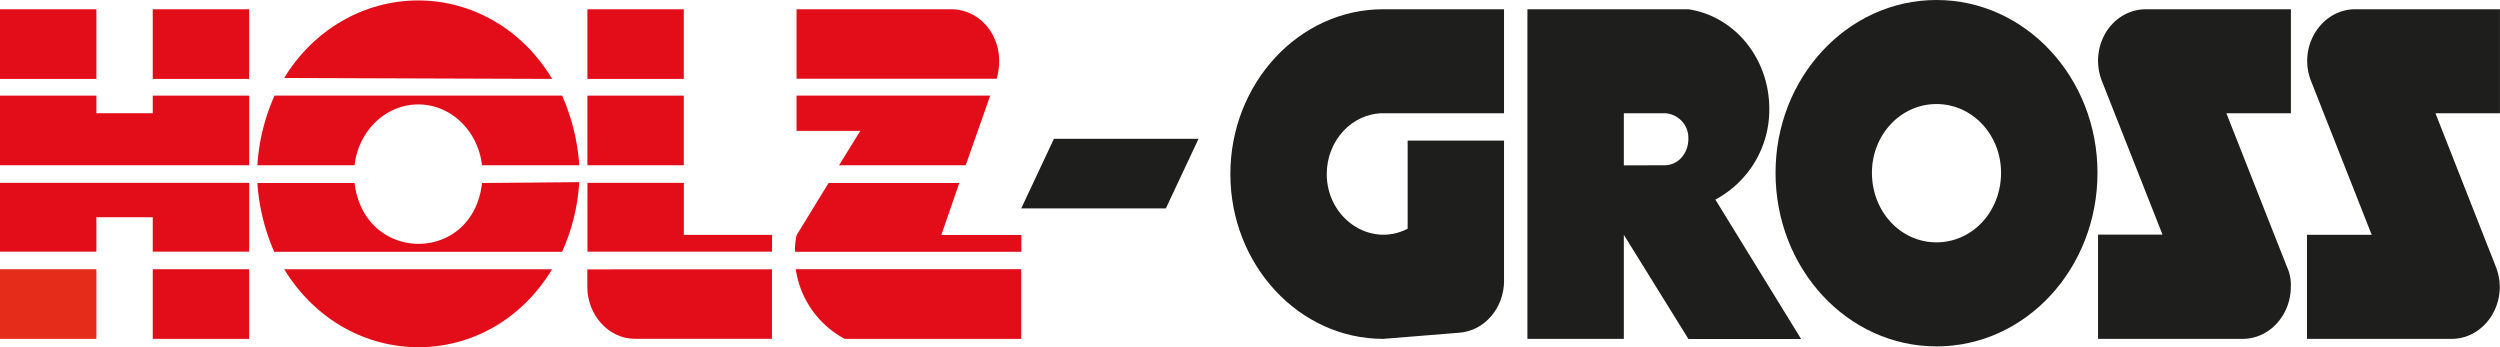
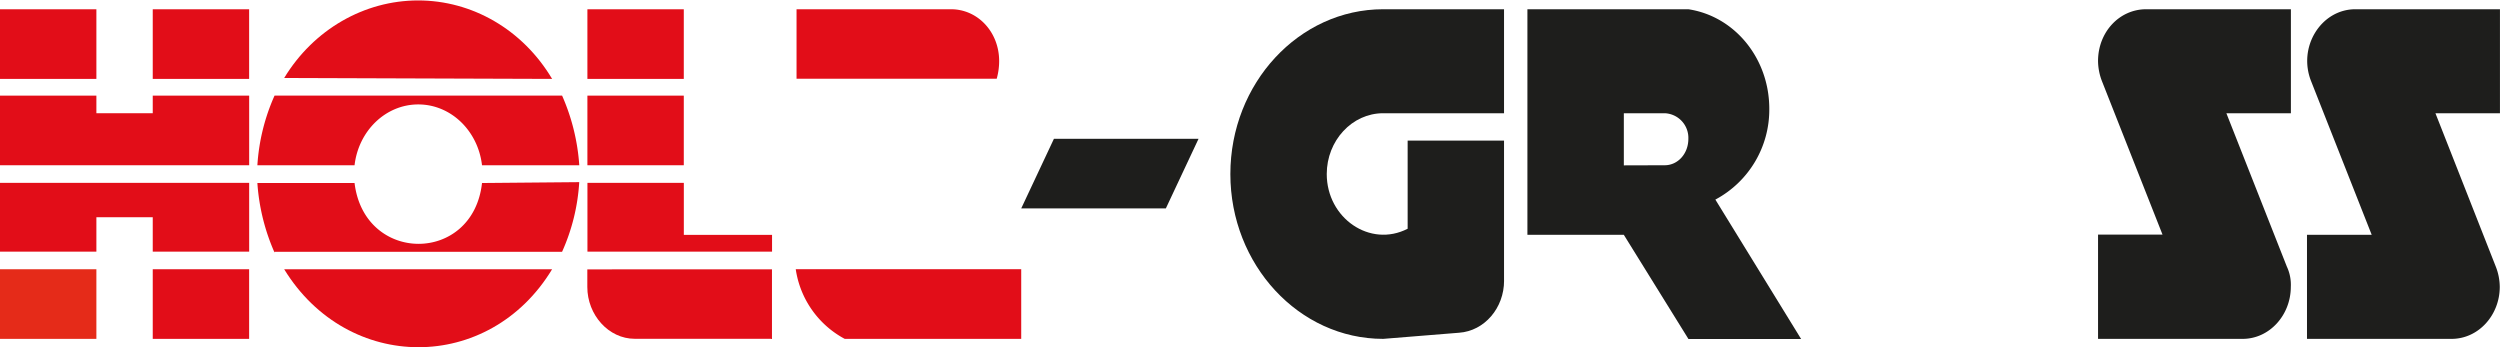
<svg xmlns="http://www.w3.org/2000/svg" id="Ebene_1" data-name="Ebene 1" viewBox="0 0 627.68 87.18">
  <defs>
    <style>.cls-1{fill:#1e1e1c;}.cls-1,.cls-2{fill-rule:evenodd;}.cls-2,.cls-4{fill:#e20d18;}.cls-3{fill:#e52b19;}</style>
  </defs>
  <title>Logo-Holz-Gross-RGB</title>
-   <path class="cls-1" d="M600.79,296.16c0-9.52-7.19-17.26-16.21-17.26s-16.21,7.74-16.21,17.26c0,9.74,7.19,17.47,16.21,17.47s16.21-7.73,16.21-17.47m24.21,0c0-23.9-18.06-43.38-40.42-43.38s-40.41,19.48-40.41,43.38c0,24.12,18.06,43.59,40.41,43.59S625,320.28,625,296.16" transform="translate(-98.38 -252.78)" />
  <path class="cls-1" d="M677.65,311.74h16.2l-15.18-38.49c-3.49-8.63,2.46-18.15,11.08-18.15h36.3v26.11h-16.2L725,319.71a14.12,14.12,0,0,1,1,5.09c0,7.08-5.32,13.06-12.1,13.06h-36.3V311.74" transform="translate(-98.38 -252.78)" />
  <path class="cls-1" d="M625.14,311.74v26.12h36.3c6.77,0,12.1-6,12.1-13.06a10.76,10.76,0,0,0-1-5.09l-15.18-38.5h16.2V255.1H637.23c-6.76,0-12.09,5.76-12.09,13a14.34,14.34,0,0,0,1,5.1l15.19,38.49h-16.2" transform="translate(-98.38 -252.78)" />
-   <path class="cls-1" d="M522.28,337.86l-16.2-26.12v26.12H481.87V255.1h40.41c11.69,1.77,20.32,12.39,20.32,25a25.57,25.57,0,0,1-13.54,22.79l21.53,35H522.28m-16.2-43.59V281.21h10.26a6.19,6.19,0,0,1,5.94,6.42c0,3.76-2.65,6.64-5.94,6.64Z" transform="translate(-98.38 -252.78)" />
+   <path class="cls-1" d="M522.28,337.86l-16.2-26.12H481.87V255.1h40.41c11.69,1.77,20.32,12.39,20.32,25a25.57,25.57,0,0,1-13.54,22.79l21.53,35H522.28m-16.2-43.59V281.21h10.26a6.19,6.19,0,0,1,5.94,6.42c0,3.76-2.65,6.64-5.94,6.64Z" transform="translate(-98.38 -252.78)" />
  <path class="cls-1" d="M476,323.25V288.08H451.8v22.13c-9.43,4.85-20.31-2.66-20.31-13.73,0-8.4,6.36-15.27,14.16-15.27H476V255.1H445.65c-21.13,0-38.36,18.59-38.36,41.38s17.23,41.38,38.36,41.38l19.07-1.54c6.37-.45,11.29-6.2,11.29-13.07" transform="translate(-98.38 -252.78)" />
  <polygon class="cls-1" points="292.71 52.33 256.4 52.33 264.61 34.85 300.92 34.85 292.71 52.33" />
  <path class="cls-2" d="M136.73,337.86h24.2V320.38h-24.2Zm0-17.48h0Z" transform="translate(-98.38 -252.78)" />
  <rect class="cls-3" y="67.6" width="24.2" height="17.48" />
  <polygon class="cls-2" points="62.56 63.18 62.56 45.91 0 45.91 0 63.18 24.2 63.18 24.2 54.54 38.35 54.54 38.35 63.18 62.56 63.18" />
  <polygon class="cls-2" points="24.2 28.43 24.2 24.01 0 24.01 0 41.49 62.56 41.49 62.56 24.01 38.35 24.01 38.35 28.43 24.2 28.43" />
  <rect class="cls-4" x="38.35" y="2.33" width="24.2" height="17.48" />
  <rect class="cls-4" y="2.33" width="24.2" height="17.48" />
  <path class="cls-2" d="M237,272.59c-7.37-12.4-20.09-19.7-33.63-19.7s-26.26,7.3-33.64,19.47l67.27.23" transform="translate(-98.38 -252.78)" />
  <path class="cls-2" d="M169.76,320.38H237c-15.79,26.1-51.27,26.1-67.27,0" transform="translate(-98.38 -252.78)" />
  <path class="cls-2" d="M187.4,294.27H163a50.47,50.47,0,0,1,4.31-17.48h72.2a52.13,52.13,0,0,1,4.31,17.48H219.4c-1-8.63-7.79-15.27-16-15.27s-15,6.64-16,15.27" transform="translate(-98.38 -252.78)" />
  <path class="cls-2" d="M167.3,316h72.2a49.76,49.76,0,0,0,4.31-17.49l-24.41.22c-2.26,20.36-29.54,20.36-32,0H163a51.67,51.67,0,0,0,4.32,17.48V316" transform="translate(-98.38 -252.78)" />
  <rect class="cls-4" x="147.48" y="2.33" width="24.2" height="17.48" />
  <rect class="cls-4" x="147.48" y="24.01" width="24.2" height="17.48" />
  <polygon class="cls-2" points="193.84 63.18 147.49 63.18 147.49 45.91 171.69 45.91 171.69 58.97 193.84 58.97 193.84 63.18" />
  <path class="cls-2" d="M292,337.84H257.74c-6.56,0-11.9-6-11.9-13v-4.43H292.2v17.48H292" transform="translate(-98.38 -252.78)" />
  <path class="cls-2" d="M298.37,272.59V255.1h38.77c6.77,0,12.1,5.76,12.1,13a16.61,16.61,0,0,1-.61,4.44H298.37" transform="translate(-98.38 -252.78)" />
-   <polygon class="cls-2" points="199.99 32.86 199.99 24.01 248.61 24.01 242.46 41.49 210.66 41.49 216 32.86 199.99 32.86" />
-   <path class="cls-2" d="M298,316a14.76,14.76,0,0,1,.41-4.22l8-13.05h32.82l-4.51,13.05h20.1V316H298" transform="translate(-98.38 -252.78)" />
  <path class="cls-2" d="M310.47,337.86a23.72,23.72,0,0,1-12.3-17.49h56.61v17.49H310.47" transform="translate(-98.38 -252.78)" />
</svg>